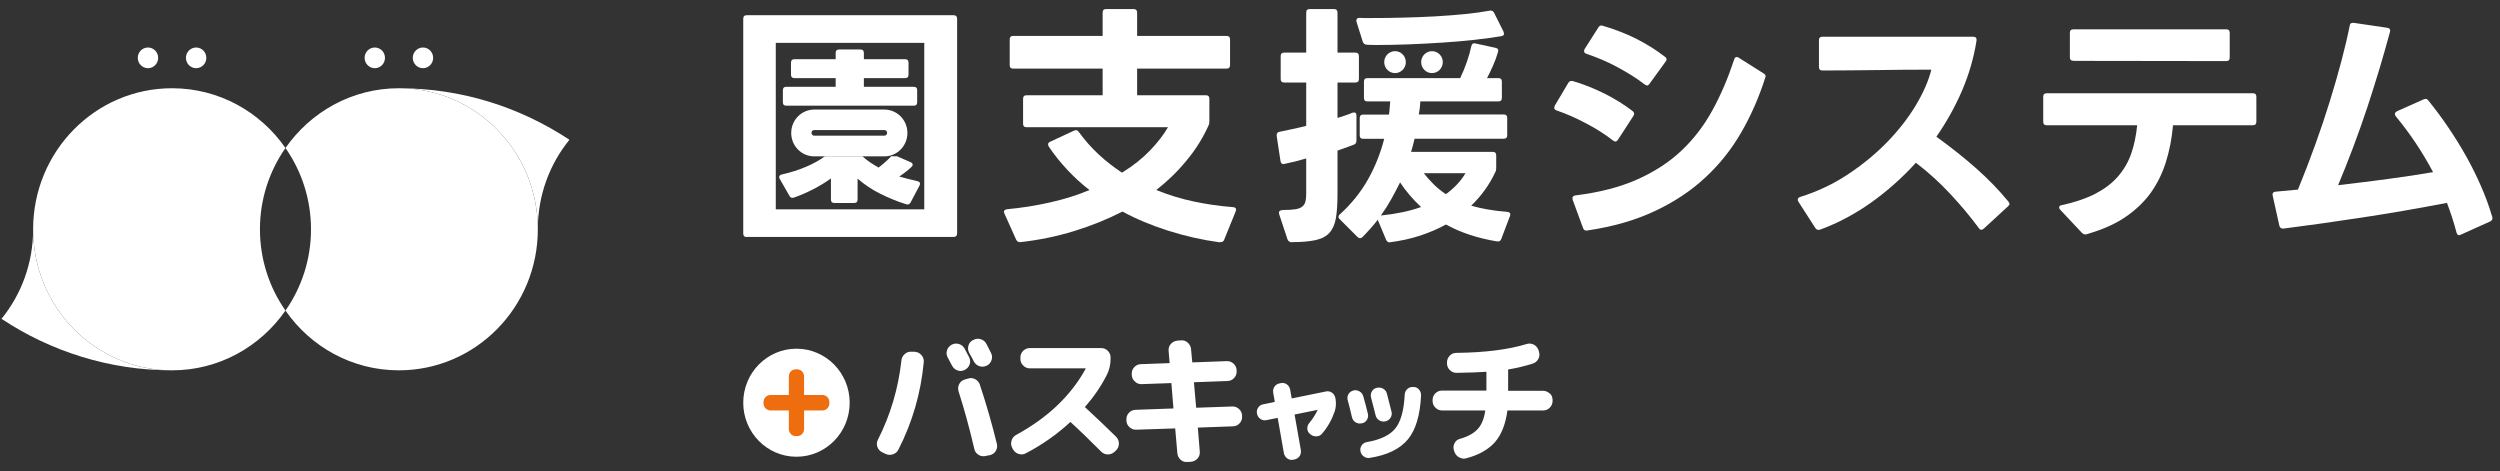
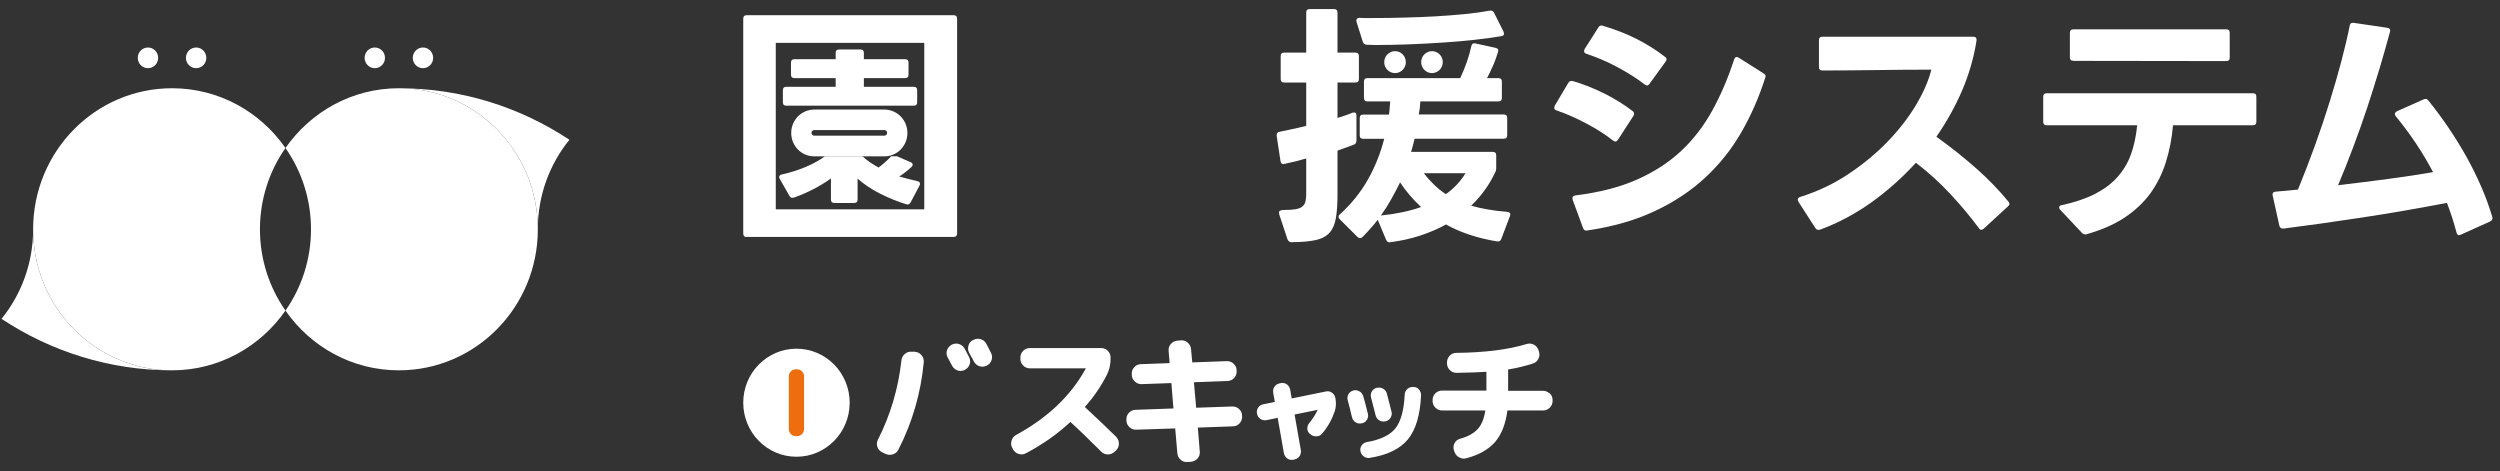
<svg xmlns="http://www.w3.org/2000/svg" width="138" height="26" viewBox="0 0 138 26" fill="none">
  <rect x="0" y="0" width="138" height="26" fill="#333333" stroke="none" />
  <g clip-path="url(#clip0_351_31858)">
    <path d="M41.221 13.084C41.09 13.084 41.027 13.02 41.027 12.887V1.036C41.027 0.904 41.09 0.84 41.221 0.84H52.639C52.77 0.84 52.833 0.909 52.833 1.036V12.882C52.833 13.014 52.764 13.078 52.639 13.078H41.221V13.084ZM51.02 11.555V2.368H42.823V11.555H51.02ZM49.515 8.626L50.254 8.949C50.339 8.977 50.379 9.024 50.379 9.093C50.379 9.139 50.361 9.179 50.322 9.208C50.134 9.387 49.907 9.566 49.64 9.744C49.805 9.791 49.969 9.837 50.134 9.877C50.299 9.917 50.464 9.958 50.628 9.998C50.776 10.027 50.822 10.114 50.753 10.252L50.265 11.175C50.208 11.278 50.123 11.313 50.015 11.273C49.549 11.129 49.083 10.938 48.606 10.702C48.129 10.465 47.708 10.183 47.339 9.86V11.008C47.339 11.14 47.277 11.204 47.146 11.204H46.061C45.93 11.204 45.868 11.14 45.868 11.008V9.848C45.572 10.067 45.243 10.264 44.885 10.448C44.527 10.633 44.169 10.788 43.817 10.909L43.732 10.921C43.669 10.921 43.612 10.881 43.567 10.794L43.05 9.889C43.021 9.843 43.01 9.802 43.01 9.773C43.01 9.698 43.061 9.652 43.163 9.629C43.629 9.525 44.067 9.387 44.476 9.214C44.885 9.041 45.237 8.845 45.538 8.626M43.408 5.834C43.277 5.834 43.215 5.771 43.215 5.638V4.987C43.215 4.854 43.277 4.791 43.408 4.791H46.129V4.312H43.856C43.726 4.312 43.663 4.249 43.663 4.116V3.464C43.663 3.332 43.726 3.268 43.856 3.268H46.129V2.928C46.129 2.795 46.191 2.732 46.322 2.732H47.492C47.623 2.732 47.686 2.795 47.686 2.928V3.268H49.958C50.089 3.268 50.151 3.332 50.151 3.464V4.116C50.151 4.249 50.089 4.312 49.958 4.312H47.686V4.791H50.435C50.566 4.791 50.628 4.854 50.628 4.987V5.638C50.628 5.771 50.566 5.834 50.435 5.834H43.408ZM47.606 8.626C47.737 8.747 47.873 8.856 48.026 8.96C48.174 9.058 48.333 9.156 48.498 9.249C48.748 9.058 48.969 8.862 49.168 8.655L49.18 8.626" fill="white" />
-     <path d="M67.342 13.378C66.359 13.245 65.394 13.026 64.456 12.726C63.519 12.426 62.684 12.074 61.962 11.677C61.133 12.103 60.246 12.461 59.292 12.755C58.338 13.049 57.349 13.251 56.327 13.366H56.298C56.207 13.366 56.133 13.32 56.088 13.222L55.446 11.792C55.429 11.751 55.417 11.723 55.417 11.694C55.417 11.619 55.474 11.573 55.582 11.55C56.4 11.475 57.201 11.348 57.985 11.169C58.769 10.99 59.491 10.765 60.139 10.489C59.718 10.165 59.32 9.802 58.934 9.393C58.548 8.983 58.201 8.551 57.894 8.095C57.866 8.049 57.855 8.003 57.855 7.968C57.855 7.905 57.894 7.853 57.968 7.824L59.281 7.213C59.337 7.196 59.371 7.184 59.394 7.184C59.457 7.184 59.508 7.219 59.548 7.282C59.883 7.743 60.252 8.159 60.65 8.528C61.047 8.897 61.479 9.231 61.934 9.531C62.547 9.156 63.064 8.741 63.49 8.297C63.916 7.853 64.24 7.426 64.473 7.022H56.667C56.537 7.022 56.474 6.959 56.474 6.826V5.454C56.474 5.321 56.537 5.258 56.667 5.258H60.866V3.787H55.929C55.798 3.787 55.736 3.724 55.736 3.591V2.178C55.736 2.046 55.798 1.982 55.929 1.982H60.866V0.696C60.866 0.563 60.928 0.5 61.059 0.5H62.576C62.706 0.5 62.769 0.569 62.769 0.696V1.982H67.706C67.836 1.982 67.899 2.051 67.899 2.178V3.591C67.899 3.724 67.836 3.787 67.706 3.787H62.769V5.258H66.564C66.695 5.258 66.757 5.321 66.757 5.454V6.671C66.757 6.717 66.757 6.757 66.751 6.792C66.751 6.826 66.734 6.867 66.717 6.913C66.41 7.599 66.007 8.251 65.501 8.856C65.001 9.468 64.439 10.01 63.825 10.489C64.496 10.759 65.183 10.973 65.894 11.123C66.604 11.273 67.325 11.377 68.064 11.434C68.223 11.452 68.268 11.532 68.206 11.677L67.581 13.216C67.541 13.332 67.467 13.378 67.342 13.36V13.378Z" fill="white" />
    <path d="M71.308 13.378C71.189 13.366 71.109 13.314 71.069 13.21L70.609 11.821C70.609 11.821 70.598 11.774 70.598 11.734C70.598 11.642 70.689 11.59 70.865 11.59C71.132 11.59 71.347 11.578 71.512 11.55C71.677 11.521 71.802 11.475 71.887 11.4C71.978 11.331 72.035 11.232 72.063 11.117C72.092 11.002 72.103 10.858 72.103 10.684V8.747C71.722 8.862 71.325 8.96 70.904 9.047C70.887 9.058 70.865 9.058 70.848 9.058C70.757 9.058 70.7 9.001 70.683 8.891L70.473 7.501V7.461C70.473 7.357 70.524 7.294 70.626 7.276C70.859 7.23 71.098 7.178 71.336 7.126C71.581 7.074 71.836 7.017 72.103 6.948V4.554H70.887C70.757 4.554 70.694 4.491 70.694 4.358V3.101C70.694 2.968 70.757 2.905 70.887 2.905H72.103V0.696C72.103 0.563 72.166 0.5 72.296 0.5H73.637C73.768 0.5 73.83 0.569 73.83 0.696V2.905H74.819C74.949 2.905 75.012 2.974 75.012 3.101V4.358C75.012 4.491 74.949 4.554 74.819 4.554H73.83V6.509C73.989 6.463 74.137 6.417 74.279 6.365C74.415 6.319 74.546 6.273 74.654 6.221L74.751 6.209C74.836 6.209 74.876 6.267 74.876 6.377V7.766C74.876 7.882 74.824 7.957 74.722 7.991L73.83 8.314V10.719C73.83 11.238 73.802 11.671 73.745 12.017C73.688 12.363 73.575 12.634 73.398 12.836C73.222 13.037 72.967 13.176 72.632 13.251C72.296 13.326 71.853 13.366 71.308 13.366V13.378ZM76.705 13.378C76.62 13.378 76.557 13.332 76.512 13.234L76.052 12.132C75.802 12.455 75.523 12.766 75.216 13.078C75.171 13.124 75.126 13.147 75.074 13.147C75.023 13.147 74.984 13.124 74.932 13.078L73.955 12.103C73.91 12.063 73.887 12.023 73.887 11.976C73.887 11.919 73.91 11.873 73.955 11.838C74.597 11.255 75.114 10.61 75.512 9.906C75.909 9.202 76.205 8.453 76.409 7.663H75.251C75.12 7.663 75.057 7.599 75.057 7.467V6.521C75.057 6.388 75.12 6.325 75.251 6.325H76.671C76.688 6.204 76.705 6.082 76.71 5.961C76.722 5.846 76.728 5.725 76.739 5.598H75.483C75.353 5.598 75.29 5.535 75.29 5.402V4.508C75.29 4.375 75.353 4.312 75.483 4.312H80.602C80.738 4.029 80.863 3.73 80.971 3.418C81.079 3.107 81.159 2.818 81.216 2.553C81.244 2.42 81.318 2.369 81.437 2.397L82.551 2.64C82.687 2.668 82.738 2.749 82.687 2.882C82.613 3.136 82.522 3.384 82.414 3.626C82.306 3.868 82.198 4.093 82.085 4.312H82.71C82.84 4.312 82.903 4.375 82.903 4.508V5.402C82.903 5.535 82.84 5.598 82.71 5.598H78.403C78.392 5.834 78.364 6.077 78.318 6.319H83.005C83.136 6.319 83.198 6.382 83.198 6.515V7.461C83.198 7.593 83.136 7.657 83.005 7.657H78.085C78.057 7.778 78.028 7.899 77.995 8.02C77.96 8.136 77.926 8.257 77.892 8.384H82.397C82.528 8.384 82.591 8.447 82.591 8.58V9.289C82.591 9.375 82.573 9.45 82.534 9.514C82.216 10.194 81.778 10.806 81.21 11.354C81.784 11.521 82.448 11.636 83.193 11.694C83.352 11.711 83.403 11.792 83.346 11.936L82.874 13.182C82.835 13.297 82.761 13.343 82.636 13.326C81.556 13.147 80.619 12.836 79.818 12.392C79.369 12.64 78.892 12.841 78.381 13.009C77.87 13.176 77.318 13.297 76.733 13.372L76.694 13.383L76.705 13.378ZM75.449 2.467C75.347 2.467 75.273 2.415 75.228 2.311L74.881 1.209C74.881 1.209 74.87 1.169 74.87 1.14C74.87 1.036 74.932 0.984 75.052 0.984C75.154 0.996 75.256 0.996 75.364 0.996H75.694C76.262 0.996 76.847 0.99 77.449 0.973C78.051 0.961 78.642 0.933 79.222 0.904C79.795 0.869 80.346 0.829 80.869 0.777C81.392 0.725 81.846 0.661 82.238 0.587H82.295C82.38 0.587 82.437 0.627 82.477 0.713L82.994 1.746C83.011 1.803 83.022 1.838 83.022 1.861C83.022 1.924 82.983 1.971 82.909 1.988C82.483 2.063 81.983 2.132 81.415 2.196C80.846 2.259 80.25 2.311 79.625 2.351C79 2.392 78.369 2.426 77.733 2.449C77.103 2.472 76.506 2.484 75.949 2.484L75.461 2.472L75.449 2.467ZM76.228 11.896C77.074 11.809 77.813 11.653 78.443 11.428C77.989 11.002 77.603 10.552 77.284 10.068C77.125 10.39 76.96 10.702 76.79 11.008C76.62 11.313 76.432 11.607 76.228 11.89V11.896ZM79.812 10.719C80.267 10.39 80.63 10.004 80.897 9.56H78.597C78.761 9.779 78.949 9.987 79.148 10.183C79.347 10.379 79.568 10.558 79.812 10.719Z" fill="white" />
    <path d="M89.169 7.818C89.169 7.818 89.101 7.801 89.044 7.761C88.624 7.432 88.135 7.115 87.573 6.821C87.01 6.521 86.459 6.278 85.919 6.094C85.834 6.065 85.794 6.019 85.794 5.95C85.794 5.932 85.806 5.892 85.823 5.834L86.561 4.589C86.618 4.485 86.703 4.45 86.811 4.473C87.379 4.635 87.959 4.866 88.555 5.16C89.152 5.46 89.669 5.783 90.118 6.129C90.175 6.169 90.203 6.221 90.203 6.284C90.203 6.313 90.192 6.348 90.163 6.4L89.311 7.714C89.266 7.778 89.22 7.813 89.169 7.813V7.818ZM87.578 12.732C87.487 12.732 87.419 12.686 87.385 12.588L86.811 11.03C86.811 11.03 86.8 10.967 86.8 10.932C86.8 10.857 86.851 10.811 86.953 10.788C88.266 10.627 89.396 10.338 90.351 9.917C91.305 9.496 92.123 8.966 92.805 8.326C93.487 7.686 94.061 6.936 94.526 6.088C94.992 5.24 95.39 4.306 95.725 3.285C95.753 3.193 95.799 3.147 95.867 3.147C95.907 3.147 95.941 3.159 95.981 3.187L97.35 4.052C97.452 4.11 97.486 4.185 97.446 4.277C97.1 5.362 96.657 6.377 96.117 7.311C95.572 8.251 94.907 9.087 94.117 9.814C93.328 10.546 92.396 11.163 91.328 11.659C90.26 12.161 89.027 12.513 87.635 12.72H87.595L87.578 12.732ZM90.913 4.721C90.913 4.721 90.845 4.704 90.788 4.664C90.572 4.496 90.339 4.329 90.078 4.168C89.817 4.006 89.55 3.851 89.271 3.701C88.993 3.551 88.709 3.412 88.419 3.291C88.129 3.17 87.845 3.061 87.567 2.968C87.482 2.939 87.442 2.893 87.442 2.824C87.442 2.778 87.453 2.738 87.47 2.709L88.226 1.521C88.283 1.417 88.368 1.382 88.476 1.423C89.124 1.613 89.737 1.849 90.317 2.138C90.89 2.426 91.424 2.761 91.907 3.135C91.964 3.176 91.993 3.222 91.993 3.28C91.993 3.326 91.975 3.372 91.936 3.407L91.055 4.623C91.01 4.687 90.964 4.721 90.913 4.721Z" fill="white" />
    <path d="M100.361 12.686C100.298 12.686 100.241 12.645 100.196 12.57L99.276 11.14C99.247 11.094 99.236 11.054 99.236 11.025C99.236 10.95 99.281 10.898 99.378 10.869C100.315 10.575 101.19 10.165 101.997 9.629C102.804 9.099 103.525 8.505 104.156 7.859C104.786 7.213 105.315 6.538 105.741 5.834C106.161 5.131 106.457 4.468 106.61 3.845C105.616 3.845 104.616 3.851 103.605 3.868C102.599 3.879 101.593 3.891 100.599 3.891C100.469 3.891 100.406 3.828 100.406 3.695V2.224C100.406 2.092 100.469 2.028 100.599 2.028H108.922C109.058 2.028 109.121 2.097 109.104 2.242C108.956 3.187 108.689 4.104 108.309 4.992C107.928 5.881 107.451 6.734 106.888 7.547C107.689 8.124 108.422 8.706 109.093 9.3C109.763 9.894 110.354 10.506 110.865 11.129C110.905 11.186 110.922 11.227 110.922 11.255C110.922 11.302 110.893 11.348 110.837 11.394L109.496 12.628C109.439 12.668 109.399 12.686 109.371 12.686C109.314 12.686 109.269 12.651 109.229 12.588C108.78 11.982 108.269 11.365 107.684 10.736C107.099 10.102 106.457 9.52 105.758 8.983C105.002 9.814 104.178 10.546 103.281 11.186C102.383 11.821 101.44 12.322 100.457 12.68L100.361 12.691V12.686Z" fill="white" />
    <path d="M115.104 12.939C115.035 12.939 114.979 12.911 114.922 12.853L113.723 11.578C113.683 11.538 113.666 11.498 113.666 11.451C113.666 11.377 113.712 11.336 113.808 11.325C114.541 11.163 115.16 10.956 115.66 10.696C116.16 10.437 116.575 10.125 116.899 9.756C117.223 9.387 117.473 8.966 117.637 8.499C117.802 8.026 117.916 7.501 117.972 6.913H112.979C112.848 6.913 112.786 6.849 112.786 6.717V5.344C112.786 5.212 112.848 5.148 112.979 5.148H124.358C124.489 5.148 124.551 5.212 124.551 5.344V6.717C124.551 6.849 124.489 6.913 124.358 6.913H119.95C119.887 7.64 119.756 8.314 119.558 8.943C119.364 9.571 119.08 10.137 118.717 10.65C118.347 11.157 117.876 11.607 117.302 11.994C116.728 12.38 116.018 12.691 115.183 12.928C115.166 12.939 115.138 12.939 115.098 12.939H115.104ZM114.45 3.355C114.32 3.355 114.257 3.291 114.257 3.159V1.815C114.257 1.682 114.32 1.619 114.45 1.619H122.887C123.017 1.619 123.08 1.682 123.08 1.815V3.176C123.08 3.309 123.017 3.372 122.887 3.372L114.45 3.36V3.355Z" fill="white" />
    <path d="M135.754 12.986C135.68 12.986 135.629 12.94 135.601 12.841C135.527 12.559 135.447 12.282 135.356 12.005C135.266 11.734 135.175 11.463 135.072 11.198C133.51 11.498 131.953 11.769 130.402 12.005C128.852 12.242 127.397 12.444 126.051 12.617H126.011C125.909 12.617 125.846 12.559 125.818 12.449L125.454 10.806C125.454 10.806 125.443 10.765 125.443 10.736C125.443 10.644 125.5 10.592 125.608 10.581L126.846 10.466C127.193 9.623 127.511 8.793 127.806 7.974C128.102 7.155 128.369 6.359 128.607 5.587C128.846 4.82 129.056 4.081 129.244 3.378C129.431 2.674 129.584 2.023 129.704 1.417C129.721 1.296 129.795 1.244 129.925 1.261L131.766 1.532C131.908 1.55 131.959 1.625 131.931 1.746C131.772 2.34 131.584 2.991 131.374 3.707C131.158 4.422 130.931 5.148 130.687 5.892C130.442 6.636 130.175 7.38 129.897 8.124C129.618 8.862 129.34 9.566 129.062 10.223C130.039 10.108 130.976 9.993 131.874 9.871C132.772 9.75 133.584 9.629 134.305 9.502C133.726 8.407 133.044 7.386 132.255 6.429C132.215 6.382 132.198 6.336 132.198 6.284C132.198 6.232 132.237 6.192 132.311 6.14L133.777 5.489C133.777 5.489 133.84 5.46 133.891 5.46C133.953 5.46 134.004 5.489 134.044 5.546C134.425 6.019 134.794 6.515 135.146 7.034C135.498 7.553 135.828 8.084 136.135 8.632C136.442 9.179 136.714 9.733 136.958 10.292C137.203 10.852 137.407 11.411 137.572 11.971C137.583 11.988 137.583 12.011 137.583 12.04C137.583 12.115 137.544 12.178 137.458 12.224L135.856 12.945C135.817 12.963 135.788 12.974 135.76 12.974L135.754 12.986Z" fill="white" />
    <path d="M77.006 4.035C77.335 4.035 77.602 3.764 77.602 3.43C77.602 3.095 77.335 2.824 77.006 2.824C76.676 2.824 76.409 3.095 76.409 3.43C76.409 3.764 76.676 4.035 77.006 4.035Z" fill="white" />
    <path d="M79.045 4.035C79.375 4.035 79.642 3.764 79.642 3.43C79.642 3.095 79.375 2.824 79.045 2.824C78.716 2.824 78.449 3.095 78.449 3.43C78.449 3.764 78.716 4.035 79.045 4.035Z" fill="white" />
    <path d="M48.816 7.178C48.901 7.178 48.97 7.247 48.97 7.334C48.97 7.42 48.901 7.49 48.816 7.49H44.947C44.862 7.49 44.794 7.42 44.794 7.334C44.794 7.247 44.862 7.178 44.947 7.178H48.816ZM48.816 6.048H44.947C44.243 6.048 43.675 6.625 43.675 7.34C43.675 8.055 44.243 8.631 44.947 8.631H48.816C49.521 8.631 50.089 8.055 50.089 7.34C50.089 6.625 49.521 6.048 48.816 6.048Z" fill="white" />
    <path d="M29.688 12.657C29.688 10.777 30.341 9.058 31.432 7.715C28.722 5.921 25.489 4.871 22.018 4.871C26.256 4.871 29.688 8.355 29.688 12.657Z" fill="white" />
    <path d="M1.828 12.657C1.828 14.537 1.174 16.256 0.083 17.599C2.793 19.393 6.026 20.442 9.497 20.442C5.259 20.442 1.828 16.959 1.828 12.657Z" fill="white" />
    <path d="M15.758 8.17C14.371 6.175 12.088 4.871 9.497 4.871C5.259 4.871 1.828 8.355 1.828 12.657C1.828 16.959 5.259 20.442 9.497 20.442C12.088 20.442 14.366 19.139 15.758 17.144C14.871 15.875 14.349 14.329 14.349 12.657C14.349 10.985 14.871 9.439 15.758 8.17Z" fill="white" />
    <path d="M22.018 4.871C19.428 4.871 17.15 6.175 15.758 8.17C16.644 9.439 17.167 10.985 17.167 12.657C17.167 14.329 16.644 15.875 15.758 17.144C17.144 19.139 19.428 20.442 22.018 20.442C26.256 20.442 29.688 16.959 29.688 12.657C29.688 8.355 26.256 4.871 22.018 4.871Z" fill="white" />
    <path d="M20.689 3.764C21 3.764 21.251 3.509 21.251 3.193C21.251 2.878 21 2.622 20.689 2.622C20.378 2.622 20.127 2.878 20.127 3.193C20.127 3.509 20.378 3.764 20.689 3.764Z" fill="white" />
    <path d="M23.348 3.764C23.658 3.764 23.91 3.509 23.91 3.193C23.91 2.878 23.658 2.622 23.348 2.622C23.037 2.622 22.785 2.878 22.785 3.193C22.785 3.509 23.037 3.764 23.348 3.764Z" fill="white" />
    <path d="M8.168 3.764C8.479 3.764 8.73 3.509 8.73 3.193C8.73 2.878 8.479 2.622 8.168 2.622C7.857 2.622 7.605 2.878 7.605 3.193C7.605 3.509 7.857 3.764 8.168 3.764Z" fill="white" />
    <path d="M10.827 3.764C11.137 3.764 11.389 3.509 11.389 3.193C11.389 2.878 11.137 2.622 10.827 2.622C10.516 2.622 10.264 2.878 10.264 3.193C10.264 3.509 10.516 3.764 10.827 3.764Z" fill="white" />
    <path d="M43.965 25.212C45.587 25.212 46.902 23.877 46.902 22.23C46.902 20.583 45.587 19.248 43.965 19.248C42.342 19.248 41.027 20.583 41.027 22.23C41.027 23.877 42.342 25.212 43.965 25.212Z" fill="white" />
-     <path d="M45.396 21.803H42.533C42.319 21.803 42.147 21.979 42.147 22.195V22.265C42.147 22.481 42.319 22.657 42.533 22.657H45.396C45.609 22.657 45.782 22.481 45.782 22.265V22.195C45.782 21.979 45.609 21.803 45.396 21.803Z" fill="#ED6D0F" />
    <path d="M44.385 23.683V20.777C44.385 20.56 44.212 20.385 43.998 20.385H43.93C43.717 20.385 43.544 20.56 43.544 20.777V23.683C43.544 23.9 43.717 24.076 43.93 24.076H43.998C44.212 24.076 44.385 23.9 44.385 23.683Z" fill="#ED6D0F" />
-     <path d="M54.093 21.244C54.048 21.105 53.957 21.002 53.832 20.933C53.707 20.863 53.571 20.852 53.434 20.898L53.253 20.95C53.111 20.996 53.008 21.077 52.946 21.204C52.883 21.33 52.872 21.463 52.912 21.602C53.213 22.536 53.508 23.603 53.781 24.773C53.809 24.918 53.889 25.027 54.008 25.102C54.093 25.16 54.19 25.183 54.281 25.183C54.321 25.183 54.355 25.183 54.395 25.171L54.639 25.125C54.775 25.096 54.889 25.016 54.963 24.9C55.037 24.779 55.059 24.646 55.031 24.514C54.758 23.395 54.44 22.294 54.093 21.25V21.244Z" fill="white" />
    <path d="M50.526 19.416H50.321C50.179 19.404 50.049 19.445 49.941 19.543C49.833 19.641 49.77 19.756 49.759 19.894C49.589 21.44 49.151 22.91 48.464 24.266C48.395 24.393 48.384 24.525 48.43 24.664C48.475 24.802 48.566 24.9 48.691 24.964L48.884 25.056C48.958 25.09 49.038 25.108 49.111 25.108C49.168 25.108 49.225 25.096 49.288 25.079C49.424 25.033 49.532 24.946 49.594 24.814C50.361 23.32 50.833 21.694 50.992 19.987C51.003 19.843 50.963 19.716 50.867 19.606C50.776 19.497 50.657 19.433 50.509 19.422L50.526 19.416Z" fill="white" />
    <path d="M53.633 19.71C53.69 19.814 53.73 19.894 53.753 19.946C53.821 20.073 53.923 20.166 54.059 20.212C54.116 20.229 54.173 20.241 54.23 20.241C54.304 20.241 54.377 20.223 54.451 20.189C54.451 20.189 54.463 20.189 54.463 20.183H54.474C54.605 20.114 54.69 20.01 54.735 19.877C54.781 19.744 54.77 19.606 54.701 19.474L54.446 18.977C54.377 18.851 54.275 18.764 54.133 18.724C53.997 18.683 53.861 18.695 53.747 18.758L53.713 18.77C53.582 18.833 53.497 18.937 53.457 19.081C53.417 19.22 53.434 19.358 53.503 19.485C53.531 19.537 53.571 19.612 53.628 19.716L53.633 19.71Z" fill="white" />
    <path d="M53.253 20.419C53.378 20.356 53.469 20.258 53.52 20.125C53.571 19.987 53.56 19.854 53.497 19.721C53.389 19.508 53.304 19.352 53.247 19.248C53.179 19.122 53.077 19.035 52.935 18.989C52.804 18.949 52.673 18.96 52.554 19.018C52.543 19.018 52.537 19.018 52.531 19.029C52.406 19.099 52.315 19.202 52.276 19.335C52.23 19.473 52.247 19.606 52.31 19.727C52.446 19.981 52.526 20.131 52.548 20.177C52.617 20.304 52.713 20.396 52.844 20.442C52.901 20.465 52.963 20.477 53.02 20.477C53.094 20.477 53.168 20.46 53.242 20.425L53.253 20.419Z" fill="white" />
    <path d="M59.888 22.467C60.383 21.901 60.792 21.302 61.104 20.679C61.235 20.419 61.303 20.125 61.303 19.808V19.733C61.303 19.589 61.252 19.468 61.15 19.364C61.047 19.26 60.922 19.214 60.786 19.214H56.843C56.707 19.214 56.582 19.266 56.48 19.364C56.377 19.468 56.326 19.589 56.326 19.733V19.808C56.326 19.952 56.377 20.073 56.48 20.177C56.582 20.281 56.707 20.333 56.843 20.333H59.94C59.133 21.821 57.837 23.061 56.082 24.012C55.963 24.081 55.877 24.185 55.838 24.324C55.792 24.462 55.809 24.595 55.872 24.716L55.911 24.791C55.98 24.918 56.082 25.01 56.224 25.056C56.366 25.102 56.502 25.091 56.627 25.021C57.525 24.554 58.354 23.972 59.087 23.291C59.599 23.758 60.167 24.312 60.786 24.929C60.888 25.033 61.013 25.085 61.155 25.085C61.297 25.085 61.422 25.033 61.519 24.941L61.615 24.854C61.712 24.75 61.763 24.629 61.763 24.485C61.763 24.341 61.712 24.22 61.61 24.11C61.11 23.62 60.53 23.066 59.883 22.467H59.888Z" fill="white" />
    <path d="M68.024 22.438L66.029 22.507L65.904 21.1L67.768 21.031C67.91 21.025 68.029 20.967 68.126 20.863C68.222 20.759 68.268 20.633 68.262 20.494V20.437C68.257 20.298 68.2 20.171 68.092 20.073C67.984 19.975 67.859 19.929 67.722 19.935L65.814 20.004L65.746 19.272C65.734 19.133 65.672 19.012 65.564 18.914C65.456 18.816 65.331 18.776 65.189 18.787L64.984 18.805C64.848 18.816 64.728 18.88 64.632 18.983C64.535 19.093 64.496 19.22 64.507 19.364L64.564 20.044L62.967 20.102C62.825 20.108 62.706 20.166 62.609 20.269C62.513 20.373 62.468 20.5 62.473 20.638V20.696C62.479 20.84 62.536 20.961 62.644 21.059C62.752 21.163 62.877 21.209 63.013 21.204L64.66 21.146L64.774 22.547L62.672 22.622C62.53 22.628 62.411 22.686 62.314 22.79C62.218 22.893 62.172 23.02 62.178 23.159V23.216C62.183 23.36 62.24 23.482 62.348 23.58C62.456 23.678 62.575 23.724 62.717 23.718L64.871 23.649L64.99 25.021C65.001 25.166 65.064 25.281 65.172 25.379C65.268 25.465 65.376 25.506 65.501 25.506C65.518 25.506 65.53 25.506 65.547 25.506L65.751 25.488C65.888 25.477 66.007 25.413 66.103 25.31C66.2 25.2 66.24 25.073 66.228 24.929L66.12 23.603L68.069 23.533C68.211 23.528 68.33 23.47 68.427 23.366C68.523 23.262 68.569 23.136 68.563 22.997V22.939C68.558 22.795 68.501 22.674 68.393 22.576C68.285 22.478 68.16 22.432 68.024 22.438Z" fill="white" />
    <path d="M73.705 21.942C73.677 21.832 73.62 21.74 73.523 21.676C73.427 21.607 73.319 21.584 73.2 21.607L71.302 21.994L71.217 21.509C71.194 21.388 71.137 21.296 71.041 21.221C70.944 21.152 70.831 21.123 70.711 21.146L70.632 21.163C70.512 21.186 70.421 21.244 70.353 21.342C70.285 21.44 70.262 21.55 70.279 21.671L70.37 22.184L69.728 22.317C69.609 22.34 69.518 22.397 69.45 22.501C69.382 22.605 69.359 22.715 69.387 22.836C69.387 22.841 69.387 22.853 69.393 22.859C69.421 22.974 69.478 23.061 69.575 23.124C69.671 23.193 69.779 23.216 69.899 23.193L70.529 23.066L70.87 25.01C70.893 25.125 70.95 25.223 71.046 25.298C71.12 25.356 71.205 25.385 71.296 25.385C71.325 25.385 71.347 25.385 71.376 25.379L71.455 25.362C71.569 25.338 71.666 25.281 71.734 25.183C71.802 25.085 71.825 24.975 71.808 24.854L71.461 22.882L72.739 22.622C72.62 22.87 72.467 23.118 72.273 23.349C72.2 23.435 72.16 23.539 72.165 23.66C72.165 23.781 72.222 23.879 72.313 23.954L72.347 23.983C72.438 24.058 72.546 24.087 72.671 24.087C72.802 24.081 72.904 24.029 72.978 23.937C73.29 23.574 73.523 23.159 73.677 22.703C73.751 22.484 73.762 22.242 73.716 21.982C73.716 21.976 73.716 21.965 73.705 21.959V21.942Z" fill="white" />
    <path d="M75.937 22.934C75.966 23.049 76.034 23.141 76.136 23.205C76.204 23.245 76.284 23.268 76.364 23.268C76.398 23.268 76.432 23.268 76.46 23.257H76.488C76.608 23.222 76.699 23.159 76.761 23.055C76.824 22.951 76.841 22.836 76.812 22.726C76.75 22.484 76.665 22.149 76.557 21.728C76.528 21.607 76.454 21.521 76.352 21.457C76.25 21.4 76.136 21.377 76.023 21.405H75.989C75.875 21.44 75.784 21.503 75.727 21.607C75.665 21.711 75.653 21.821 75.682 21.942C75.818 22.472 75.903 22.807 75.937 22.939V22.934Z" fill="white" />
    <path d="M78.023 21.365H77.983C77.869 21.354 77.761 21.4 77.676 21.48C77.591 21.561 77.546 21.665 77.54 21.78C77.5 22.645 77.324 23.274 77.023 23.649C76.722 24.024 76.188 24.277 75.443 24.404C75.324 24.427 75.233 24.485 75.165 24.583C75.097 24.681 75.074 24.791 75.097 24.906C75.12 25.027 75.182 25.125 75.279 25.194C75.358 25.252 75.443 25.281 75.534 25.281C75.557 25.281 75.585 25.281 75.608 25.275C76.568 25.125 77.273 24.785 77.71 24.26C78.148 23.735 78.392 22.916 78.443 21.826C78.443 21.705 78.409 21.596 78.329 21.503C78.25 21.411 78.148 21.359 78.023 21.359V21.365Z" fill="white" />
    <path d="M75.188 23.366C75.307 23.337 75.398 23.274 75.46 23.164C75.523 23.061 75.534 22.945 75.506 22.836C75.421 22.484 75.335 22.155 75.25 21.867C75.216 21.751 75.142 21.659 75.04 21.602C74.938 21.544 74.83 21.526 74.716 21.55C74.716 21.55 74.699 21.55 74.693 21.561C74.585 21.59 74.5 21.653 74.438 21.751C74.375 21.855 74.364 21.965 74.392 22.086C74.455 22.311 74.534 22.622 74.631 23.037C74.659 23.153 74.722 23.245 74.824 23.308C74.898 23.355 74.977 23.378 75.057 23.378C75.091 23.378 75.119 23.378 75.153 23.366H75.182H75.188Z" fill="white" />
    <path d="M85.544 21.723C85.442 21.625 85.317 21.573 85.181 21.573H83.249V20.396C83.726 20.315 84.186 20.206 84.618 20.067C84.749 20.027 84.851 19.935 84.919 19.808C84.987 19.681 84.993 19.543 84.948 19.398L84.925 19.329C84.879 19.191 84.794 19.093 84.669 19.024C84.544 18.96 84.408 18.949 84.272 18.989C83.283 19.295 81.971 19.462 80.386 19.479C80.244 19.479 80.124 19.531 80.022 19.635C79.926 19.739 79.874 19.866 79.874 20.004V20.056C79.874 20.2 79.926 20.321 80.028 20.425C80.13 20.529 80.249 20.581 80.397 20.581C81.09 20.569 81.647 20.552 82.05 20.523V21.561H79.596C79.454 21.561 79.335 21.613 79.233 21.711C79.13 21.815 79.079 21.936 79.079 22.08V22.132C79.079 22.276 79.13 22.397 79.233 22.501C79.335 22.605 79.46 22.657 79.596 22.657H81.988C81.925 23.101 81.789 23.441 81.579 23.672C81.369 23.908 81.039 24.099 80.596 24.22C80.46 24.254 80.357 24.335 80.295 24.456C80.227 24.577 80.215 24.71 80.255 24.848L80.278 24.918C80.323 25.062 80.409 25.171 80.534 25.24C80.619 25.287 80.704 25.315 80.795 25.315C80.84 25.315 80.886 25.31 80.937 25.298C81.63 25.114 82.164 24.814 82.528 24.398C82.885 23.983 83.113 23.401 83.209 22.657H85.186C85.328 22.657 85.448 22.605 85.55 22.501C85.652 22.397 85.703 22.27 85.703 22.132V22.08C85.703 21.936 85.652 21.815 85.55 21.711L85.544 21.723Z" fill="white" />
  </g>
  <defs>
    <clipPath id="clip0_351_31858">
      <rect width="137.5" height="25" fill="white" transform="translate(0.083 0.5)" />
    </clipPath>
  </defs>
</svg>